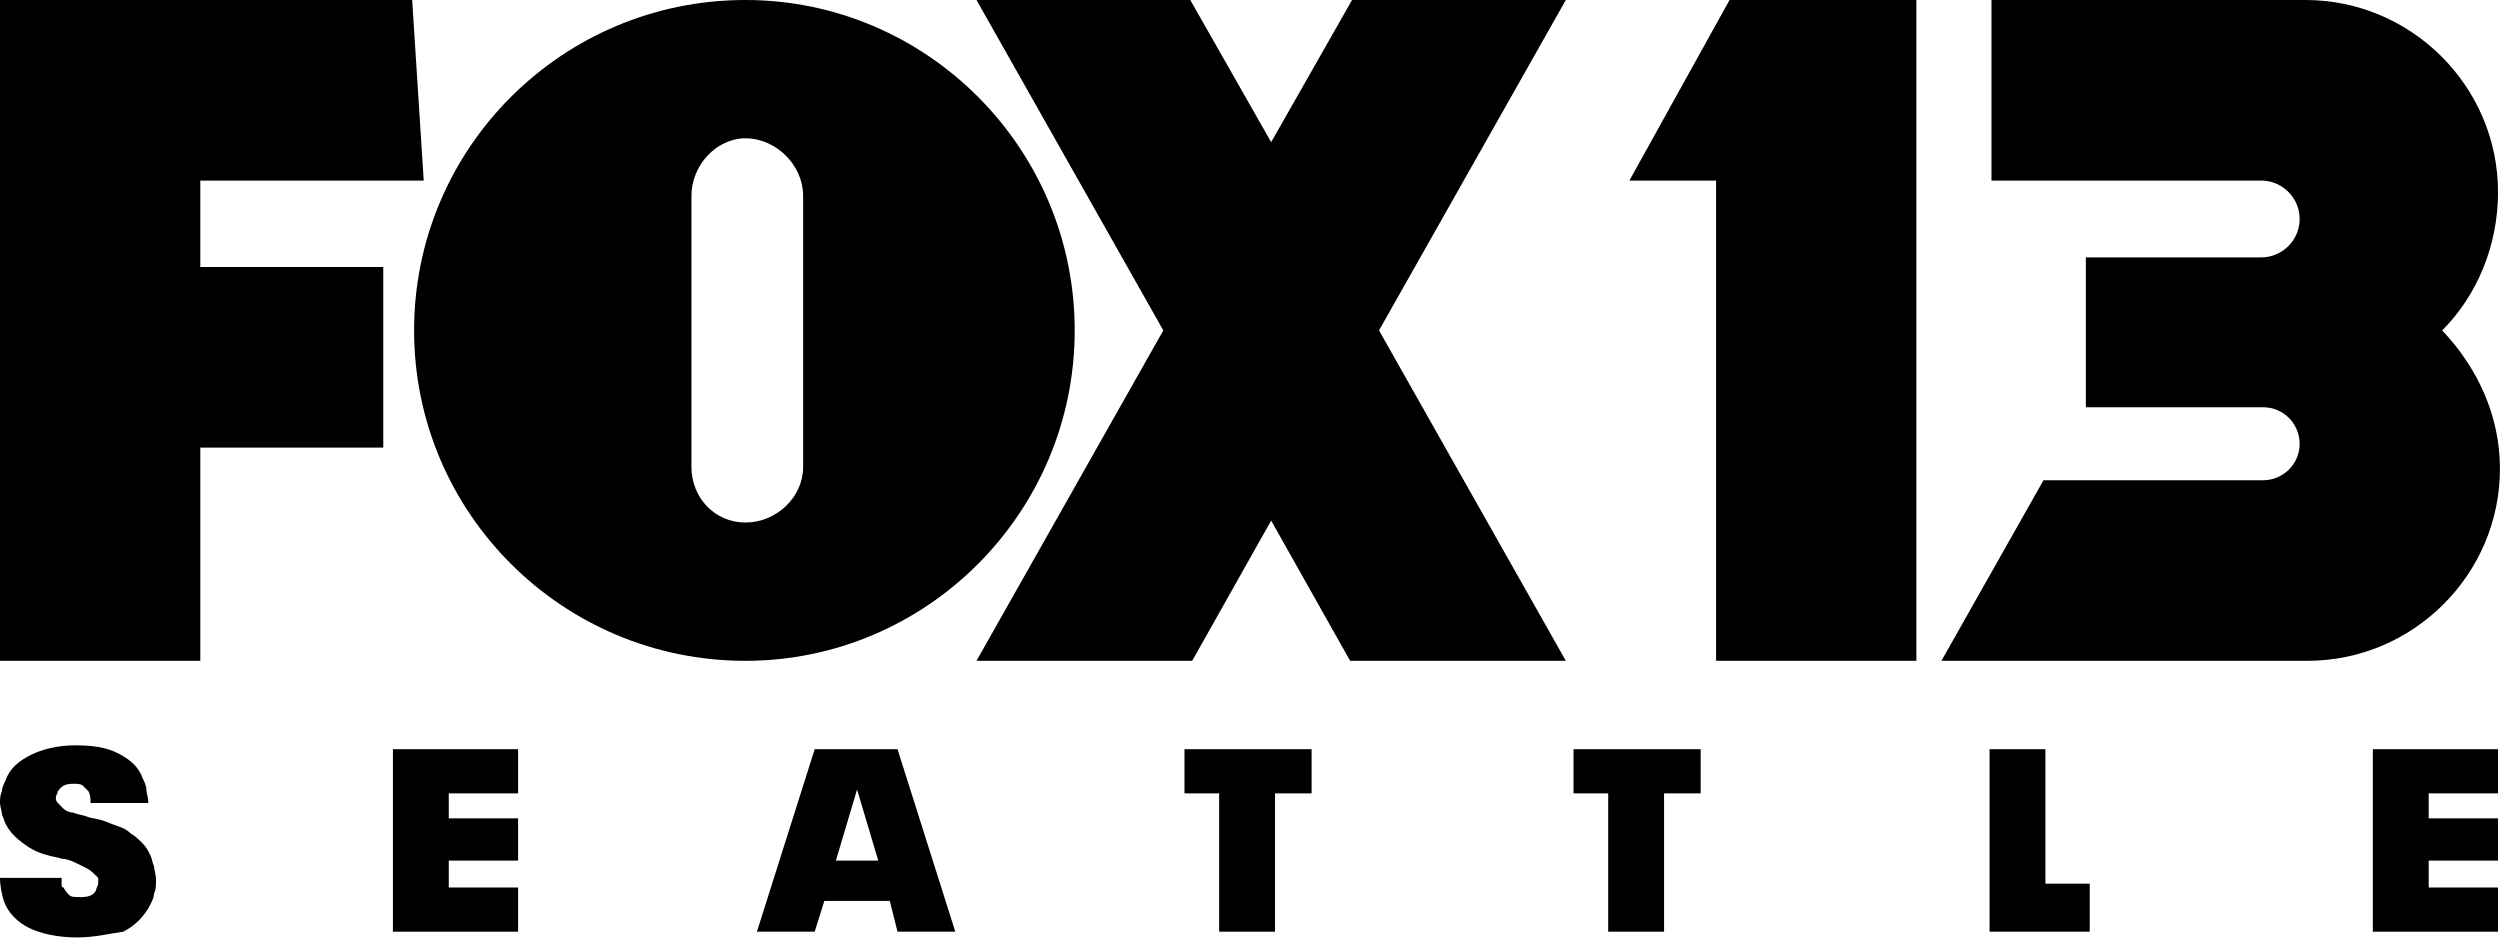
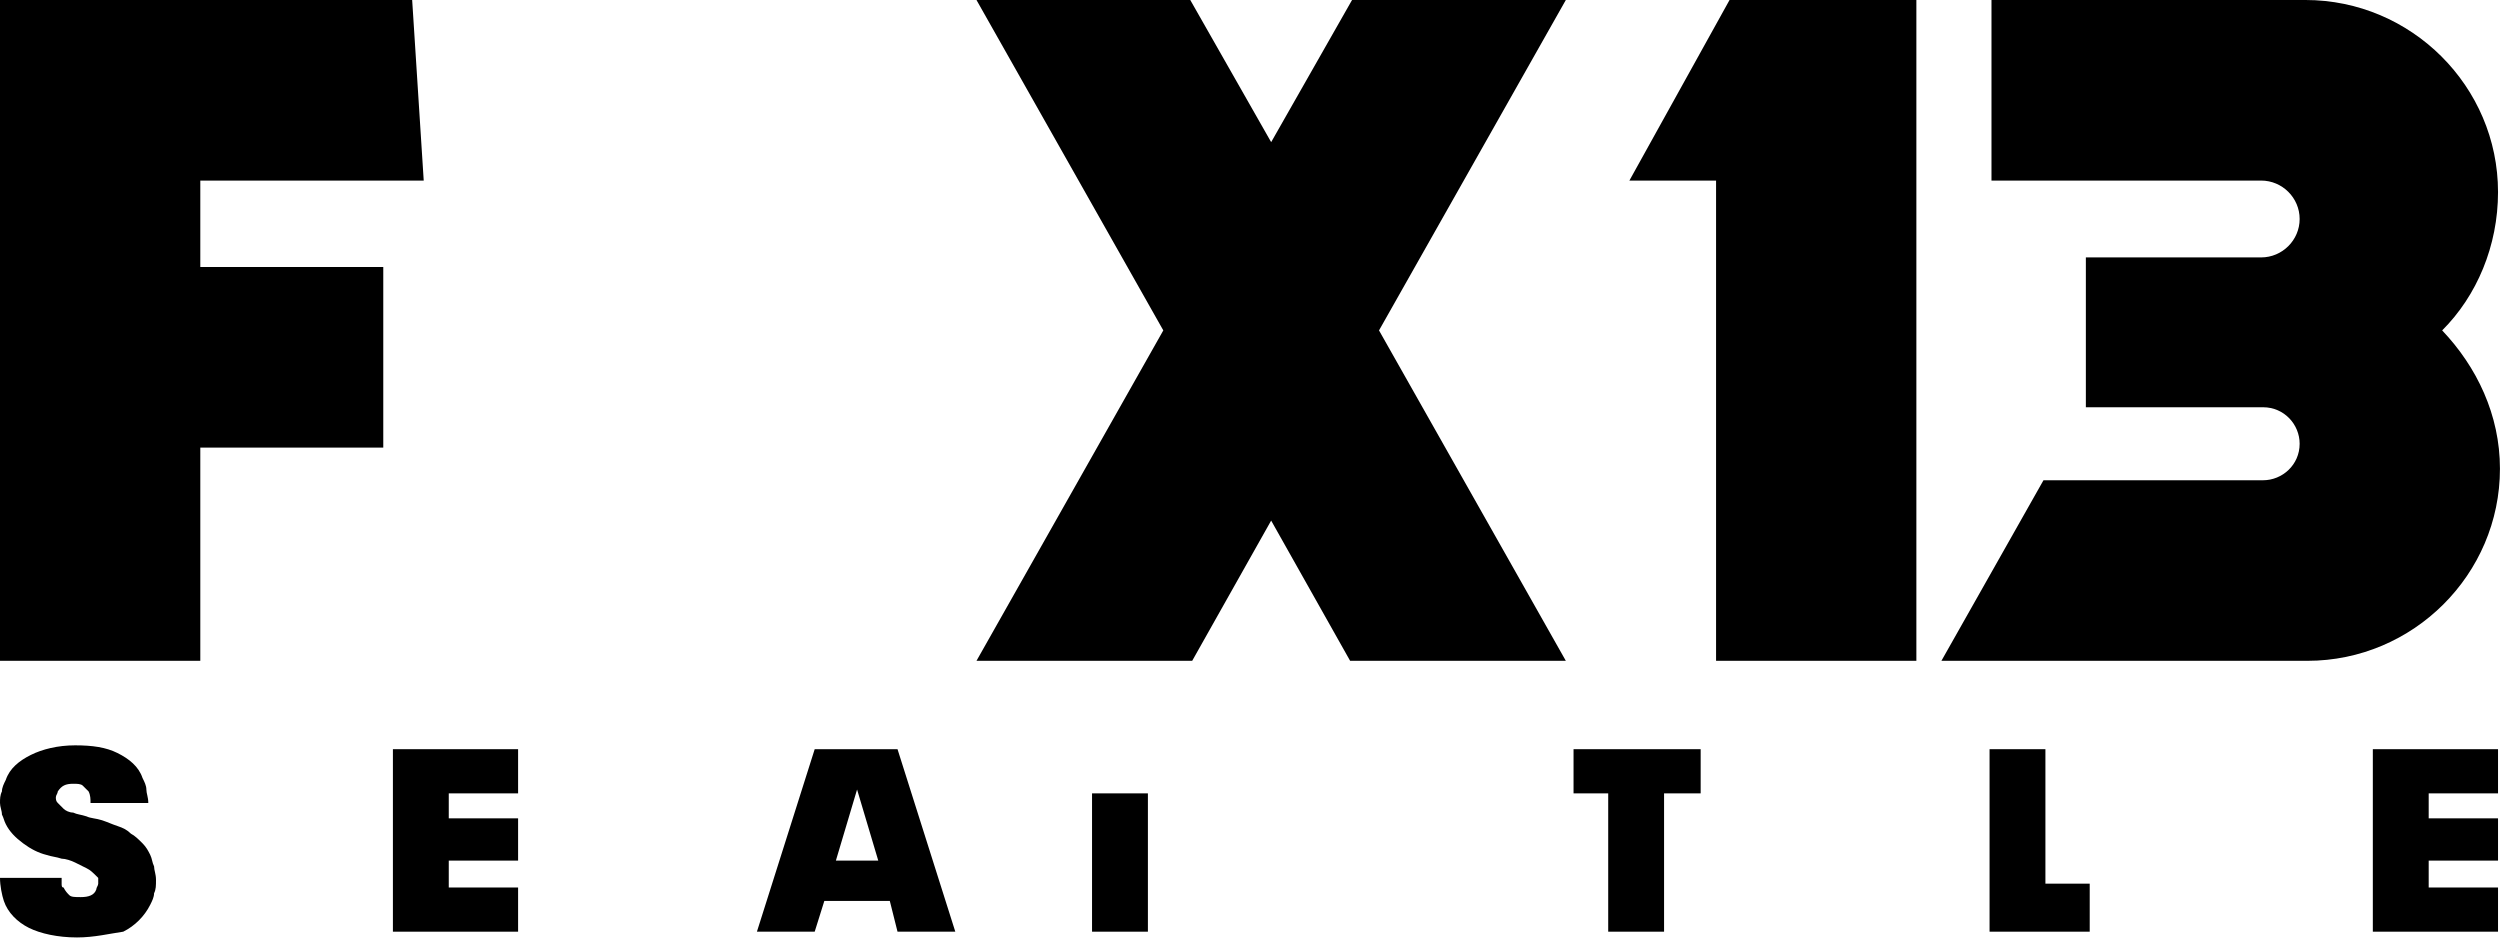
<svg xmlns="http://www.w3.org/2000/svg" xmlns:ns1="http://sodipodi.sourceforge.net/DTD/sodipodi-0.dtd" xmlns:ns2="http://www.inkscape.org/namespaces/inkscape" version="1.1" id="Layer_1" x="0px" y="0px" viewBox="0 0 1000 375" xml:space="preserve" ns1:docname="KCPQ Fox 13 Seattle (2021) - Monochrome Variant.svg" width="1000" height="375" ns2:version="1.0.2 (e86c8708, 2021-01-15)">
  <defs id="defs874" />
  <ns1:namedview pagecolor="#ffffff" bordercolor="#666666" borderopacity="1" objecttolerance="10" gridtolerance="10" guidetolerance="10" ns2:pageopacity="0" ns2:pageshadow="2" ns2:window-width="2560" ns2:window-height="1302" id="namedview872" showgrid="false" fit-margin-top="0" fit-margin-left="0" fit-margin-right="0" fit-margin-bottom="0" ns2:zoom="0.40250694" ns2:cx="13.639217" ns2:cy="308.06359" ns2:window-x="0" ns2:window-y="25" ns2:window-maximized="0" ns2:current-layer="Layer_1" ns2:document-rotation="0" />
  <style type="text/css" id="style833">
	.st0{fill:#FFFFFF;}
</style>
  <g id="g869" style="fill:#000000" transform="matrix(7.704,0,0,7.684,-1.541,-19.98)">
    <g id="g849" style="fill:#000000">
      <g id="g1485" style="fill:#000000">
        <path class="st0" d="M 4.2,51.4 C 3.2,51.4 2.3,51.2 1.7,50.9 1.1,50.6 0.6,50.1 0.4,49.5 0.3,49.2 0.2,48.7 0.2,48.3 h 3.2 c 0,0.1 0,0.2 0,0.3 0,0.1 0,0.2 0.1,0.2 0.1,0.2 0.2,0.3 0.3,0.4 0.1,0.1 0.3,0.1 0.6,0.1 0.4,0 0.7,-0.1 0.8,-0.4 0,-0.1 0.1,-0.2 0.1,-0.3 0,-0.1 0,-0.1 0,-0.2 0,-0.1 0,-0.1 0,-0.1 C 5,48 4.9,47.9 4.7,47.8 4.5,47.7 4.3,47.6 4.1,47.5 3.9,47.4 3.6,47.3 3.4,47.3 3.1,47.2 2.9,47.2 2.6,47.1 2.2,47 1.8,46.8 1.4,46.5 1,46.2 0.7,45.9 0.5,45.5 0.4,45.3 0.4,45.2 0.3,45 c 0,-0.2 -0.1,-0.4 -0.1,-0.6 0,-0.2 0,-0.4 0.1,-0.6 0,-0.2 0.1,-0.4 0.2,-0.6 0.2,-0.6 0.7,-1 1.3,-1.3 0.6,-0.3 1.4,-0.5 2.3,-0.5 0.9,0 1.6,0.1 2.2,0.4 0.6,0.3 1.1,0.7 1.3,1.3 0.1,0.2 0.2,0.4 0.2,0.6 0,0.2 0.1,0.4 0.1,0.7 h -3 C 4.9,44.2 4.9,44 4.8,43.8 4.7,43.7 4.6,43.6 4.5,43.5 4.4,43.4 4.2,43.4 4,43.4 c -0.4,0 -0.6,0.1 -0.8,0.4 0,0.1 -0.1,0.2 -0.1,0.3 0,0.1 0,0.2 0.1,0.3 0.1,0.1 0.2,0.2 0.3,0.3 0.1,0.1 0.3,0.2 0.5,0.2 0.2,0.1 0.4,0.1 0.7,0.2 0.2,0.1 0.5,0.1 0.8,0.2 0.3,0.1 0.5,0.2 0.8,0.3 0.3,0.1 0.5,0.2 0.7,0.4 0.2,0.1 0.4,0.3 0.6,0.5 0.2,0.2 0.3,0.4 0.4,0.6 0.1,0.2 0.1,0.4 0.2,0.6 0,0.2 0.1,0.4 0.1,0.7 0,0.3 0,0.5 -0.1,0.7 0,0.2 -0.1,0.4 -0.2,0.6 -0.3,0.6 -0.8,1.1 -1.4,1.4 -0.7,0.1 -1.5,0.3 -2.4,0.3 z" id="path835" style="fill:#000000" />
        <path class="st0" d="m 20.6,41.6 h 6.5 v 2.3 h -3.6 v 1.3 h 3.6 v 2.2 h -3.6 v 1.4 h 3.6 v 2.3 h -6.5 z" id="path837" style="fill:#000000" />
        <path class="st0" d="M 46.4,49.5 H 43 l -0.5,1.6 h -3 l 3,-9.5 h 4.3 l 3,9.5 h -3 z m -0.6,-2.1 -1.1,-3.7 v 0 l -1.1,3.7 z" id="path839" style="fill:#000000" />
-         <path class="st0" d="m 63.6,43.9 h -1.9 v -2.3 h 6.6 v 2.3 h -1.9 v 7.2 h -2.9 v -7.2 z" id="path841" style="fill:#000000" />
+         <path class="st0" d="m 63.6,43.9 h -1.9 v -2.3 v 2.3 h -1.9 v 7.2 h -2.9 v -7.2 z" id="path841" style="fill:#000000" />
        <path class="st0" d="m 83.8,43.9 h -1.9 v -2.3 h 6.6 v 2.3 h -1.9 v 7.2 h -2.9 v -7.2 z" id="path843" style="fill:#000000" />
        <path class="st0" d="m 103.5,41.6 h 2.9 v 7 h 2.3 v 2.5 h -5.2 z" id="path845" style="fill:#000000" />
        <path class="st0" d="m 123.4,41.6 h 6.5 v 2.3 h -3.6 v 1.3 h 3.6 v 2.2 h -3.6 v 1.4 h 3.6 v 2.3 h -6.5 z" id="path847" style="fill:#000000" />
      </g>
    </g>
    <g id="g857" style="fill:#000000">
      <g id="g855" style="fill:#000000">
        <g id="g1476" style="fill:#000000">
          <path class="st0" d="m 129.9,12.6 c 0,-5.5 -4.5,-10 -10,-10 H 103.6 V 12 h 14 c 1.1,0 2,0.9 2,2 0,1.1 -0.9,2 -2,2 h -9.1 v 7.8 h 9.2 c 1.1,0 1.9,0.9 1.9,1.9 0,1.1 -0.9,1.9 -1.9,1.9 H 106.3 L 101,37 h 19 c 5.5,0 10,-4.5 10,-10 0,-2.8 -1.2,-5.3 -3,-7.2 1.8,-1.8 2.9,-4.4 2.9,-7.2" id="path851" style="fill:#000000" />
          <path id="polygon853" style="fill:#000000" d="M 90,2.6 84.8,12 h 4.5 V 37 H 99.7 V 2.6 Z" class="st0" />
        </g>
      </g>
    </g>
    <g id="g867" style="fill:#000000">
      <g id="g865" style="fill:#000000">
        <g id="g1471" style="fill:#000000">
          <path id="polygon859" style="fill:#000000" d="M 81.5,2.6 H 70.4 L 66.2,10 62,2.6 H 50.9 L 60.6,19.8 50.9,37 h 11.2 l 4.1,-7.3 4.1,7.3 H 81.5 L 71.8,19.8 Z" class="st0" />
-           <path class="st0" d="M 38.9,2.6 C 29.4,2.6 21.7,10.3 21.7,19.8 21.7,29.3 29.4,37 38.9,37 48.3,37 56,29.3 56,19.8 56,10.3 48.3,2.6 38.9,2.6 Z m 3,24.3 c 0,1.6 -1.4,2.9 -3,2.9 -1.6,0 -2.8,-1.3 -2.8,-2.9 V 12.8 c 0,-1.6 1.3,-3 2.8,-3 1.6,0 3,1.4 3,3 z" id="path861" style="fill:#000000" />
          <path id="polygon863" style="fill:#000000" d="M 10.6,37 V 25.9 h 9.5 V 16.5 H 10.6 V 12 H 22.2 L 21.6,2.6 H 0.2 V 37 Z" class="st0" />
        </g>
      </g>
    </g>
  </g>
</svg>